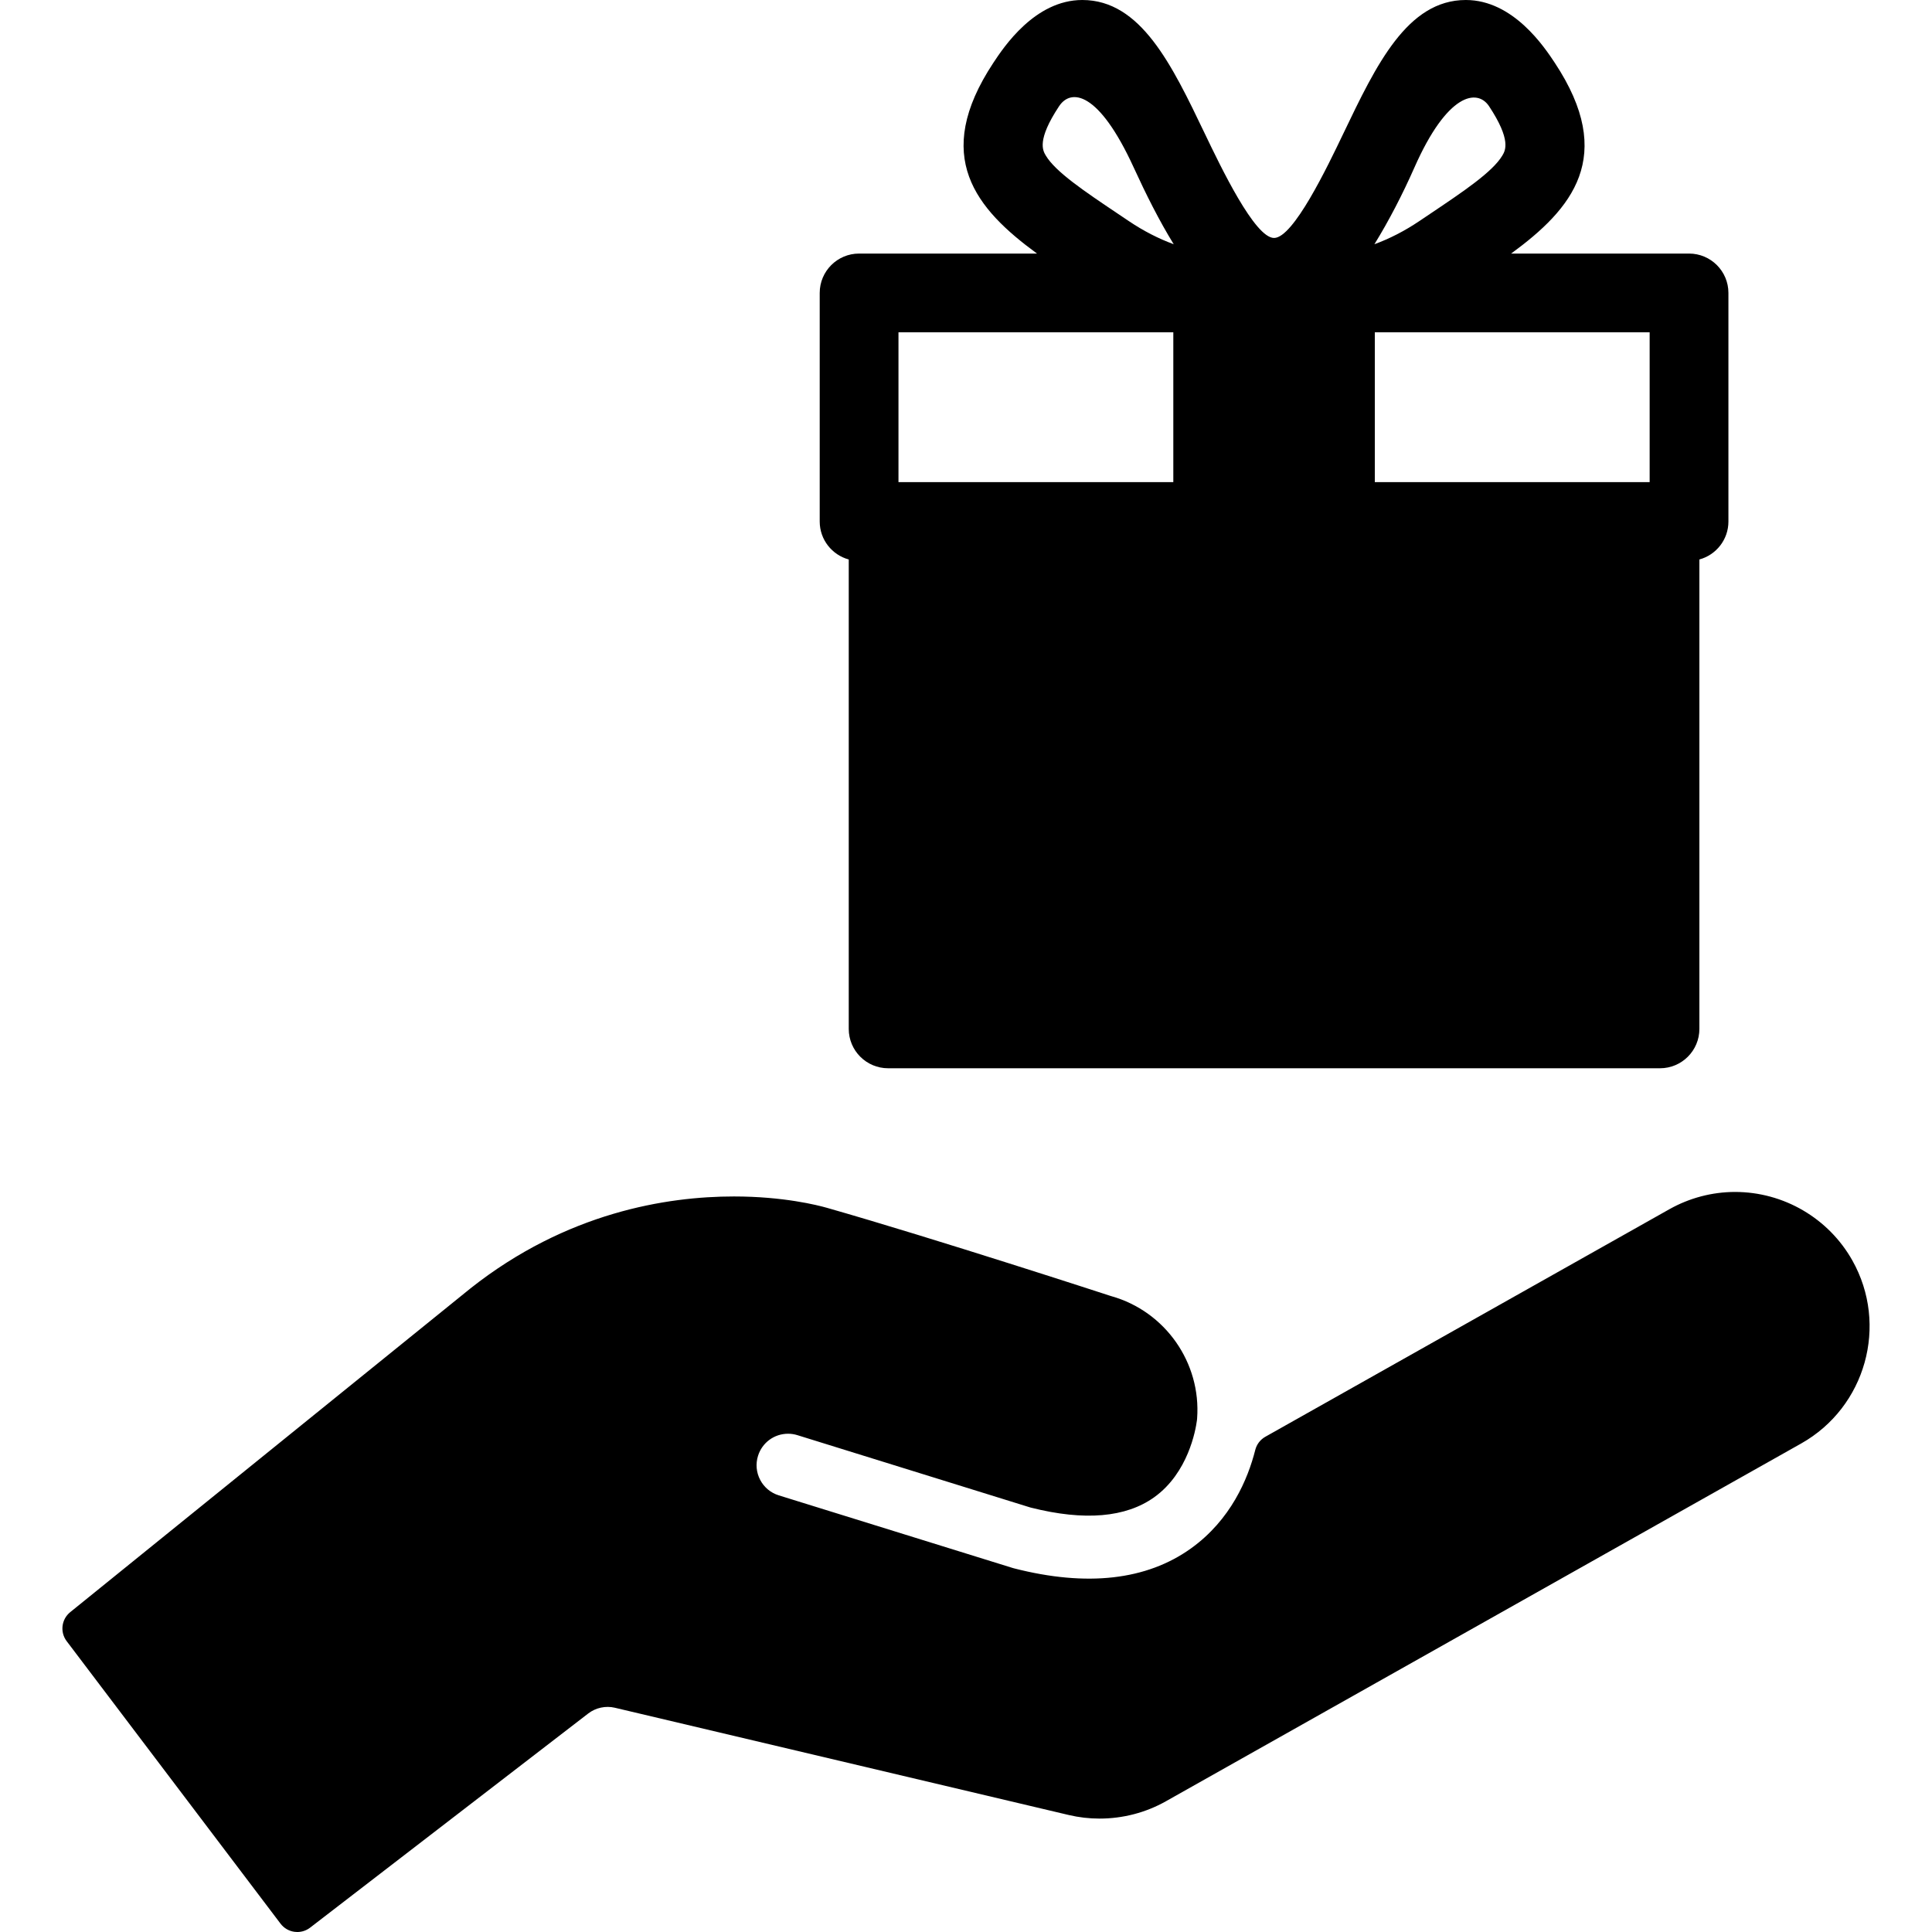
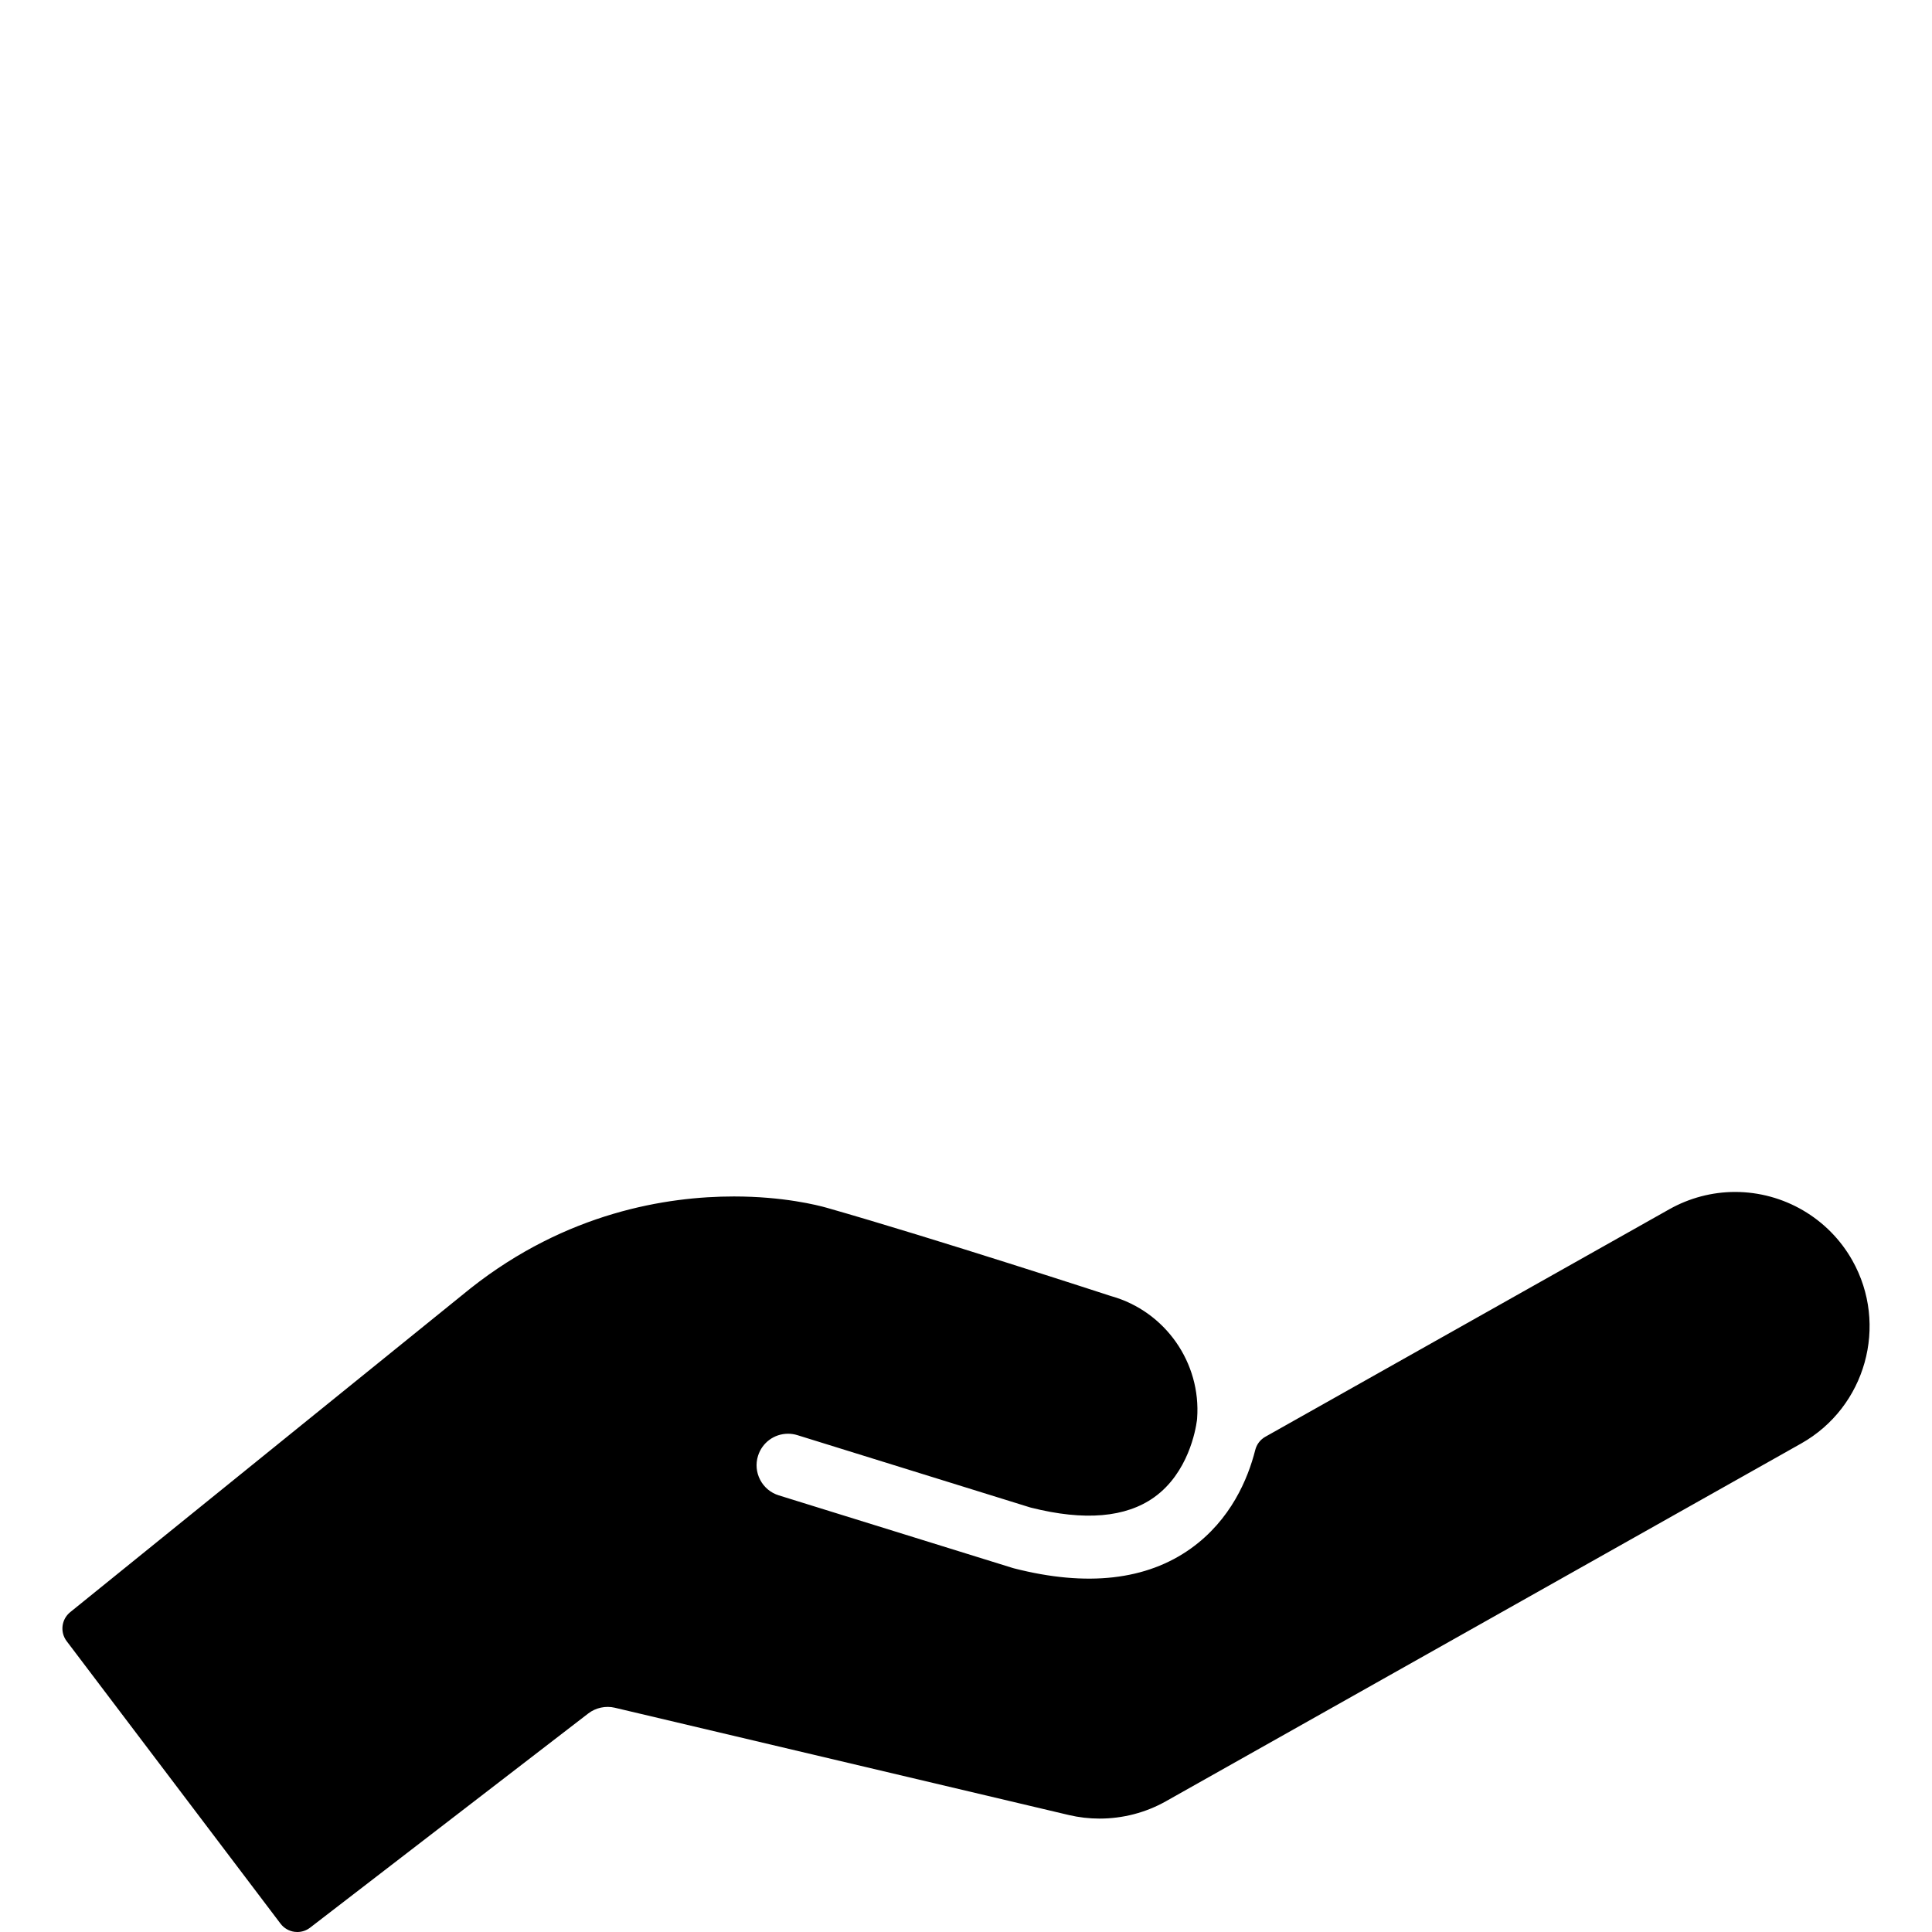
<svg xmlns="http://www.w3.org/2000/svg" fill="#000000" height="256px" width="256px" version="1.1" id="Capa_1" viewBox="0 0 367.939 367.939" xml:space="preserve">
  <g id="SVGRepo_bgCarrier" stroke-width="0" />
  <g id="SVGRepo_tracerCarrier" stroke-linecap="round" stroke-linejoin="round" />
  <g id="SVGRepo_iconCarrier">
    <g>
-       <path d="M161.639,106.548v89.396c0,4.142,3.357,7.5,7.5,7.5h61.812h23.376h61.812c4.143,0,7.5-3.358,7.5-7.5v-89.396 c3.185-0.866,5.529-3.771,5.529-7.229V55.79c0-4.142-3.357-7.5-7.5-7.5h-33.881c11.595-8.483,20.127-18.46,8.313-36.328 C294.143,9.003,288.191,0,279.159,0c-11.145,0-17.055,12.34-23.313,25.404c-3.096,6.464-9.539,19.914-13.208,19.914 c-3.669,0-10.112-13.451-13.209-19.915C223.172,12.339,217.262,0,206.118,0c-9.031,0-14.983,9.003-16.938,11.961 c-11.814,17.869-3.283,27.845,8.312,36.329H163.61c-4.143,0-7.5,3.358-7.5,7.5v43.528 C156.11,102.777,158.454,105.682,161.639,106.548z M314.167,63.29v28.528h-52.341V63.29H314.167z M269.375,31.884 c6.262-14.164,11.964-15.048,14.211-11.65c4.27,6.459,3.095,8.435,2.529,9.385c-1.85,3.109-7.376,6.819-13.775,11.115l-2.057,1.383 c-2.756,1.858-5.658,3.344-8.533,4.396C264.509,42.043,267.112,37.003,269.375,31.884z M201.693,20.233 c2.246-3.399,7.528-2.93,14.209,11.65c2.332,5.089,4.867,10.16,7.626,14.629c-2.875-1.052-5.778-2.538-8.534-4.396l-2.056-1.382 c-6.399-4.295-11.926-8.005-13.775-11.115C198.597,28.669,197.422,26.693,201.693,20.233z M171.11,63.29h52.341v28.528H171.11 V63.29z" />
      <path d="M352.767,240.04c-4.53-8.044-13.086-13.04-22.329-13.04c-4.366,0-8.699,1.141-12.532,3.3l-76.933,43.325 c-0.954,0.538-1.646,1.442-1.915,2.504c-1.406,5.559-4.672,13.325-12.237,18.753c-8.462,6.072-19.855,7.353-33.709,3.802 c-0.094-0.024-0.186-0.051-0.276-0.079l-44.53-13.826c-1.53-0.475-2.784-1.518-3.53-2.936c-0.746-1.418-0.895-3.043-0.42-4.573 c0.784-2.526,3.086-4.223,5.729-4.223c0.6,0,1.199,0.091,1.779,0.272l44.281,13.749c0.069,0.021,0.139,0.04,0.209,0.058 c10.177,2.567,18.074,1.881,23.472-1.993c6.466-4.639,7.88-12.827,8.111-14.562c0.005-0.034,0.01-0.068,0.015-0.102 c0.016-0.111,0.025-0.222,0.031-0.333c0.788-10.604-6.063-20.388-16.321-23.285l-0.229-0.07 c-0.324-0.106-33.317-10.872-53.943-16.757c-1.781-0.508-8.323-2.165-17.713-2.165c-12.787,0-31.863,3.029-50.158,17.489 l-76.249,61.678c-1.679,1.358-1.977,3.803-0.674,5.524l40.732,53.804c0.645,0.85,1.601,1.408,2.658,1.55 c0.177,0.024,0.354,0.036,0.531,0.036c0.878,0,1.737-0.289,2.44-0.831l52.983-40.798c1.412-1.086,3.306-1.495,5.041-1.085 l86.485,20.438c1.897,0.448,3.86,0.675,5.835,0.675c4.438,0,8.797-1.135,12.607-3.281l121.018-68.156 C355.322,267.976,359.692,252.338,352.767,240.04z" />
    </g>
  </g>
</svg>